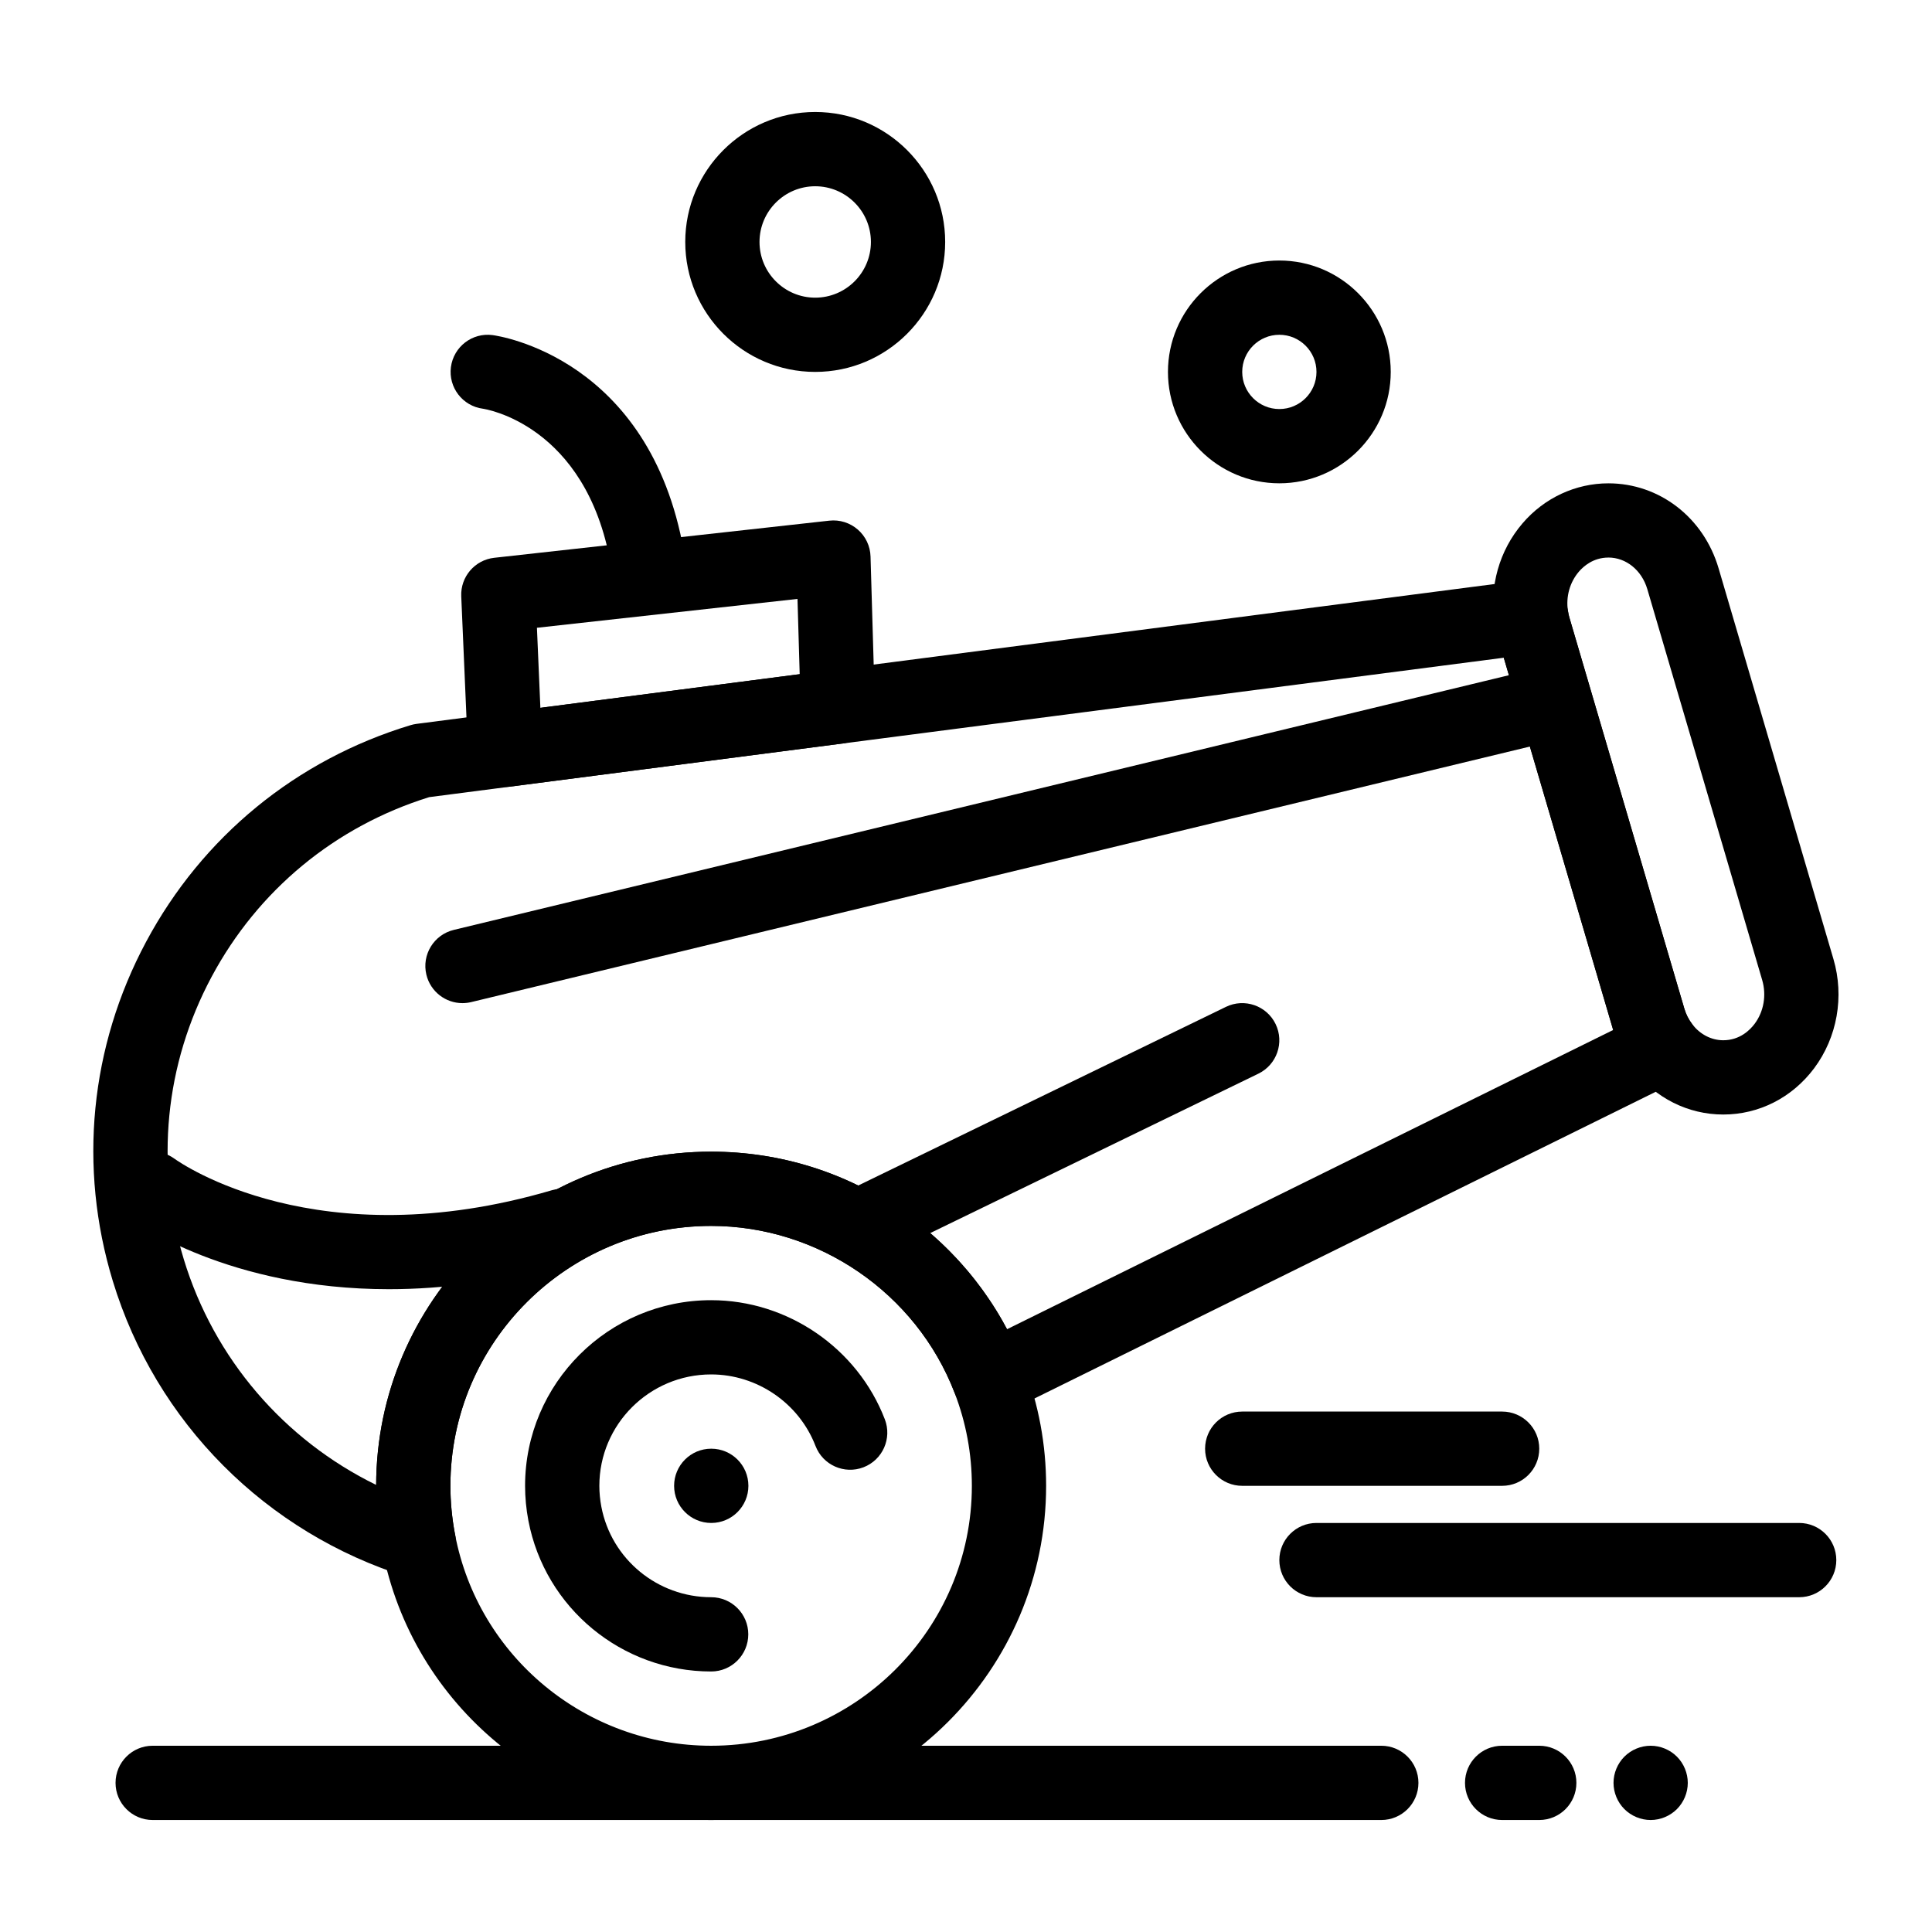
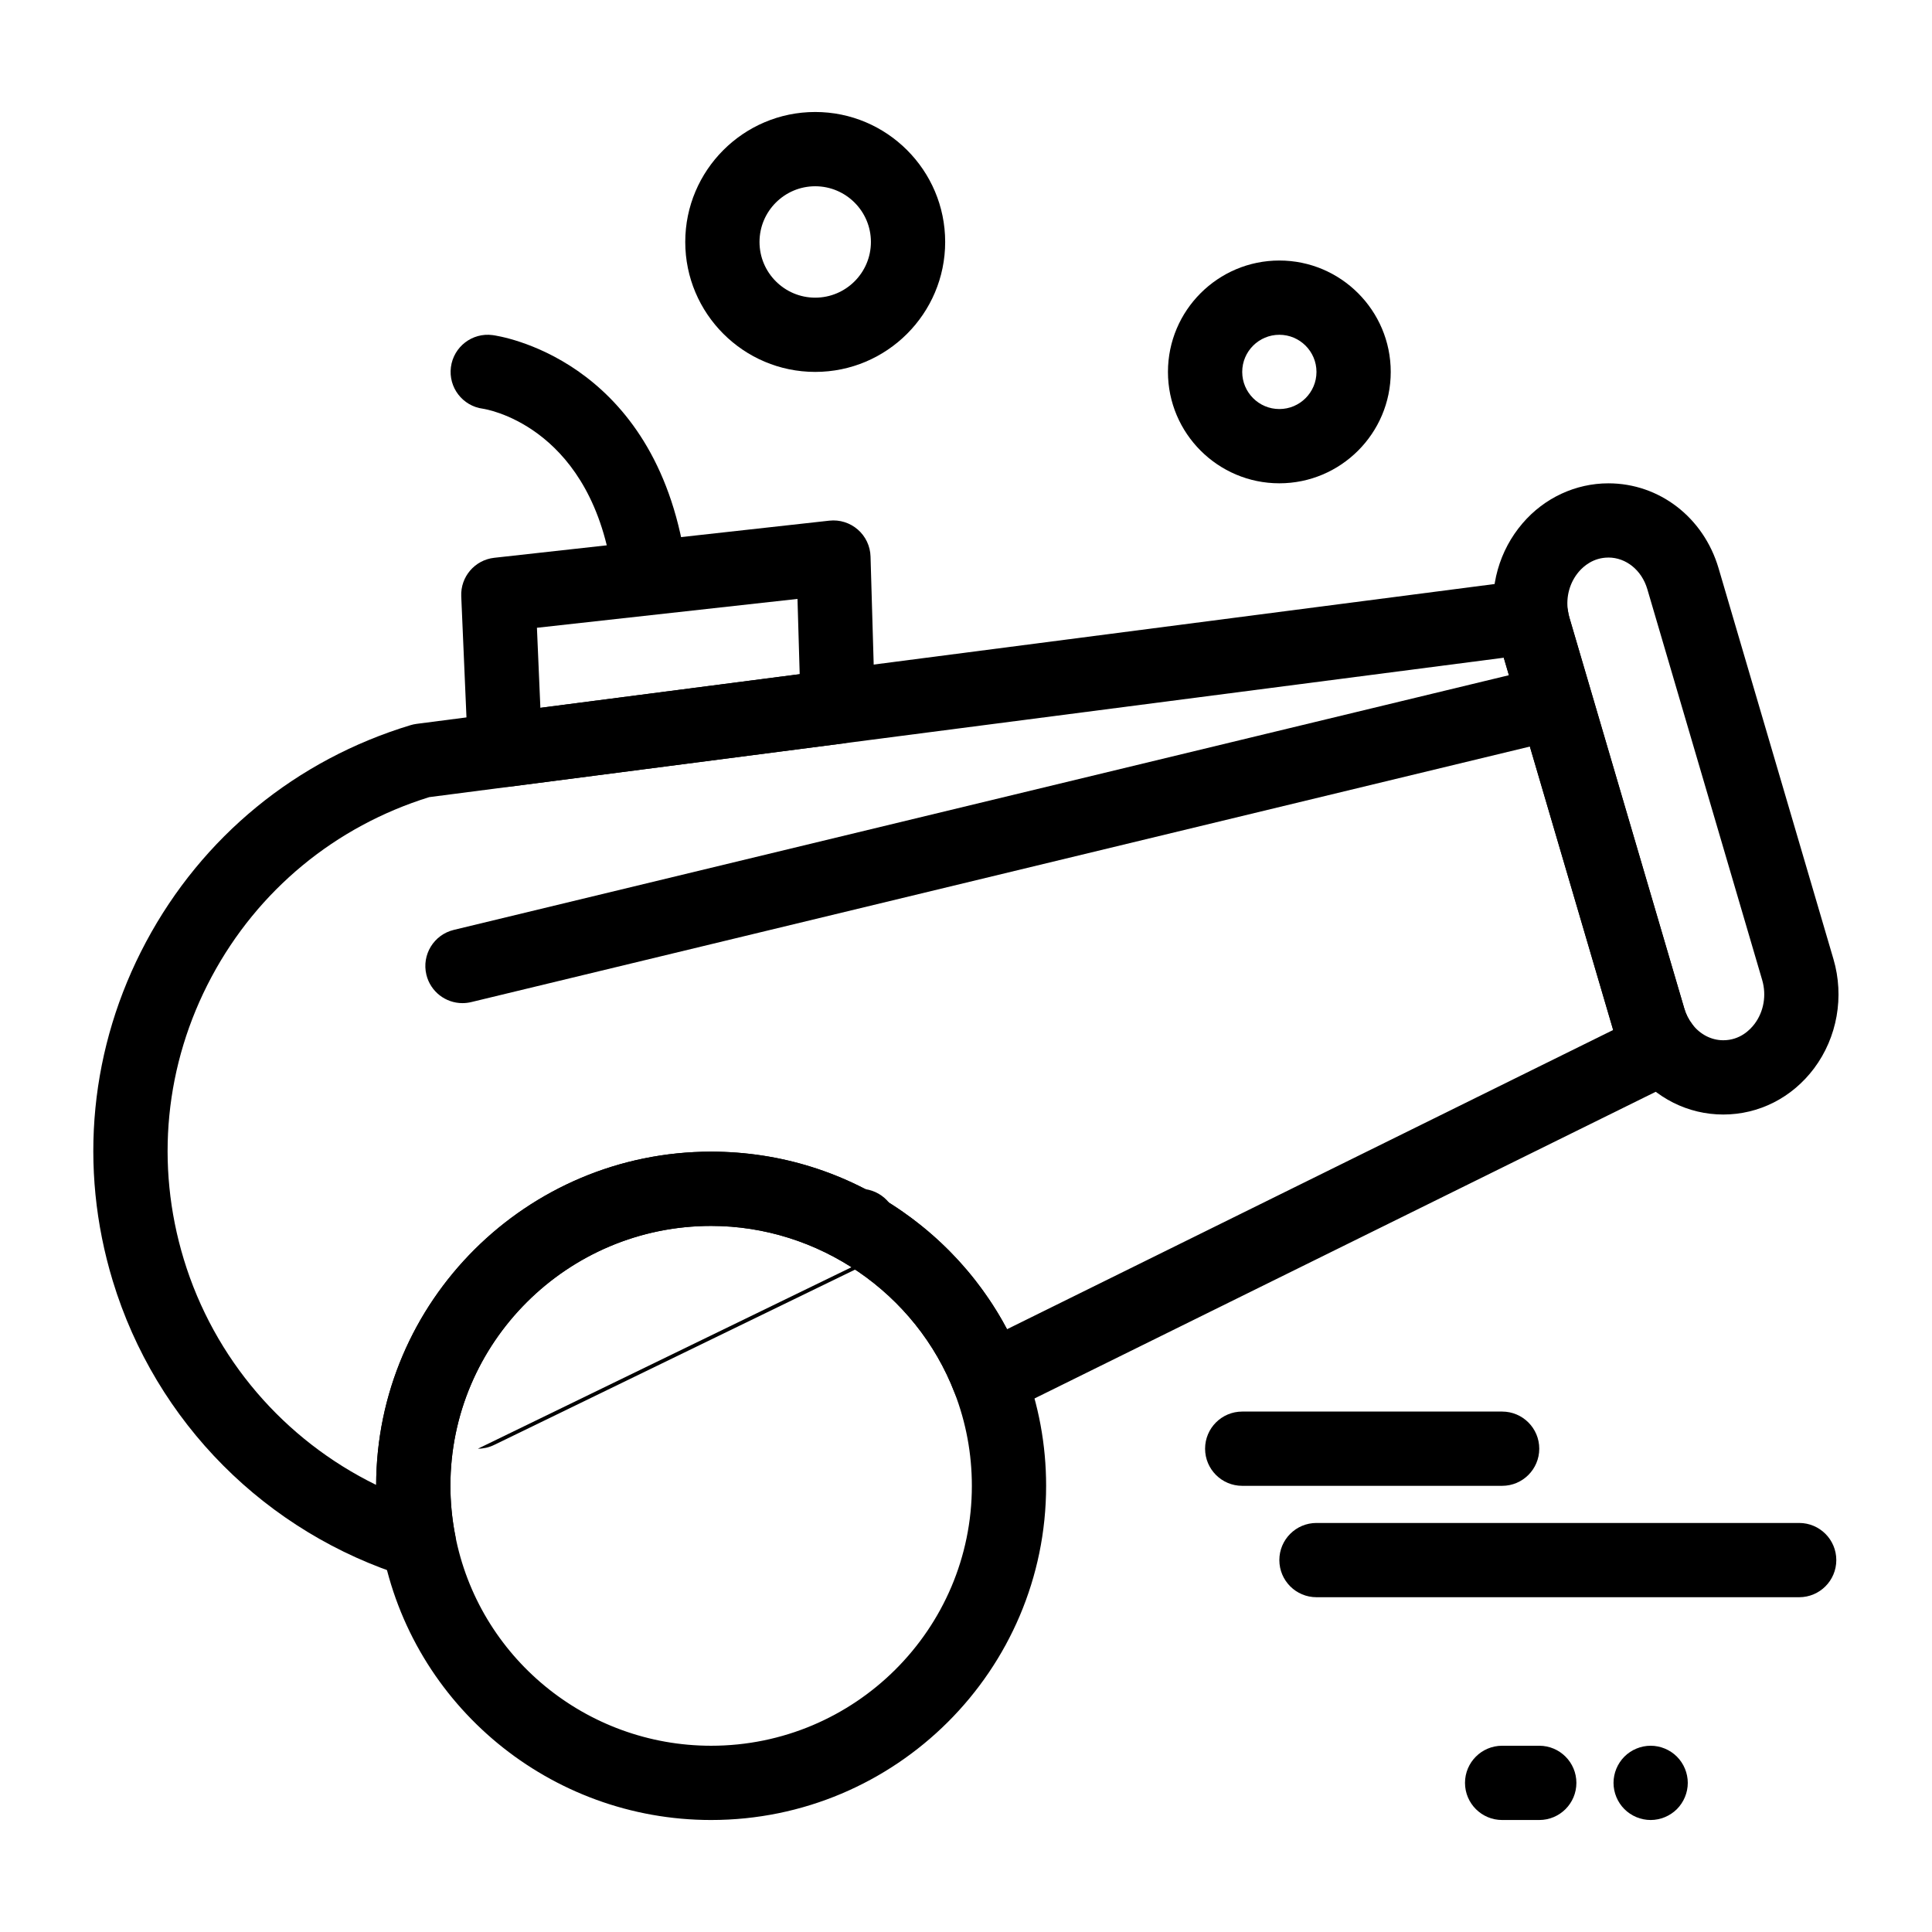
<svg xmlns="http://www.w3.org/2000/svg" fill="#000000" width="800px" height="800px" version="1.1" viewBox="144 144 512 512">
  <g>
    <path d="m332.46 626.32c-42.578 0-79.25-30.254-87.191-71.941-1.051-5.512-1.582-11.102-1.582-16.621 0-48.832 39.824-88.559 88.773-88.559 18.305 0 35.879 5.516 50.824 15.953 14.602 10.195 25.684 24.328 32.055 40.871 3.914 10.16 5.894 20.836 5.894 31.734 0 48.832-39.82 88.562-88.773 88.562zm0-157.44c-38.098 0-69.094 30.898-69.094 68.879 0 4.285 0.414 8.637 1.234 12.938 6.18 32.418 34.715 55.945 67.859 55.945 38.098 0 69.094-30.898 69.094-68.879 0-8.473-1.539-16.77-4.582-24.664-10.18-26.449-36.105-44.219-64.512-44.219z" />
-     <path d="m332.49 547.6c-5.434 0-9.844-4.406-9.844-9.84 0-5.434 4.402-9.84 9.836-9.84h0.012c5.434 0 9.84 4.406 9.84 9.84-0.004 5.434-4.41 9.84-9.844 9.84z" />
-     <path d="m332.46 586.96c-23.648 0-44.016-16.809-48.43-39.969-0.582-3.055-0.879-6.164-0.879-9.23 0-27.129 22.121-49.199 49.305-49.199 20.262 0 38.762 12.684 46.031 31.562 1.953 5.07-0.574 10.766-5.648 12.719-5.07 1.953-10.766-0.574-12.719-5.648-4.359-11.34-15.477-18.957-27.66-18.957-16.336 0-29.625 13.242-29.625 29.52 0 1.836 0.18 3.699 0.531 5.547 2.648 13.891 14.883 23.973 29.098 23.973 5.434 0 9.84 4.406 9.84 9.84-0.004 5.434-4.406 9.844-9.844 9.844z" />
    <path d="m277.84 352.55c-2.305 0-4.551-0.809-6.336-2.309-2.109-1.773-3.379-4.352-3.496-7.106l-1.773-41.113c-0.223-5.172 3.602-9.633 8.746-10.203l88.801-9.84c2.734-0.305 5.465 0.551 7.539 2.356 2.074 1.801 3.301 4.391 3.379 7.137l1.156 39.512c0.148 5.055-3.559 9.395-8.57 10.047l-88.184 11.441c-0.418 0.051-0.844 0.078-1.262 0.078zm8.453-42.184 0.914 21.211 68.719-8.914-0.582-19.945z" />
    <path d="m315.52 301.6c-4.684 0-8.836-3.356-9.68-8.129-6.562-37.152-33.59-41.121-33.863-41.156-5.387-0.707-9.184-5.648-8.477-11.035 0.707-5.387 5.648-9.188 11.035-8.477 1.695 0.223 41.637 6.039 50.684 57.246 0.945 5.352-2.629 10.457-7.977 11.402-0.578 0.102-1.156 0.148-1.723 0.148z" />
-     <path d="m371.93 478.72c-3.648 0-7.156-2.039-8.859-5.543-2.375-4.887-0.336-10.777 4.551-13.152l101.27-49.199c4.887-2.371 10.777-0.336 13.152 4.551 2.375 4.887 0.336 10.777-4.551 13.152l-101.28 49.199c-1.383 0.672-2.848 0.992-4.289 0.992z" />
-     <path d="m247.04 485.65c-42.441 0-67.07-17.695-68.426-18.695-4.371-3.227-5.305-9.387-2.078-13.762 3.219-4.363 9.352-5.301 13.727-2.102 1.613 1.16 37.953 26.562 99.953 8.344 5.211-1.531 10.684 1.453 12.215 6.668 1.531 5.215-1.453 10.684-6.668 12.215-18.121 5.324-34.434 7.332-48.723 7.332z" />
-     <path d="m510.06 626.32h-325.6c-5.434 0-9.84-4.406-9.84-9.84 0-5.434 4.406-9.84 9.84-9.84h325.6c5.434 0 9.84 4.406 9.84 9.84 0 5.434-4.406 9.84-9.84 9.84z" />
+     <path d="m371.93 478.72c-3.648 0-7.156-2.039-8.859-5.543-2.375-4.887-0.336-10.777 4.551-13.152c4.887-2.371 10.777-0.336 13.152 4.551 2.375 4.887 0.336 10.777-4.551 13.152l-101.28 49.199c-1.383 0.672-2.848 0.992-4.289 0.992z" />
    <path d="m254.93 562.38c-0.977 0-1.961-0.145-2.922-0.445-37.523-11.672-66.73-41.012-78.125-78.48-9.168-30.141-6.035-62.047 8.82-89.84 14.898-27.875 39.797-48.273 70.102-57.441 0.52-0.156 1.047-0.27 1.582-0.34l294.15-38.16c5.289-0.691 10.176 2.977 10.992 8.254 0.102 0.648 0.227 1.234 0.395 1.793l30.441 103.57c0.445 1.512 1.148 2.902 2.102 4.137 1.797 2.336 2.449 5.356 1.785 8.227-0.668 2.871-2.586 5.289-5.227 6.598l-178.51 88.125c-2.481 1.223-5.359 1.348-7.934 0.344-2.574-1.004-4.609-3.051-5.602-5.629-10.195-26.441-36.121-44.211-64.527-44.211-38.098 0-69.094 30.898-69.094 68.879 0 4.086 0.379 8.23 1.125 12.336 0.199 0.781 0.305 1.598 0.305 2.441 0 5.414-4.371 9.805-9.773 9.84h-0.086zm2.812-207.13c-24.926 7.754-45.391 24.648-57.684 47.648-12.375 23.152-14.984 49.727-7.348 74.832 8.008 26.332 26.582 47.852 50.973 59.785 0.133-48.715 39.906-88.309 88.77-88.309 18.305 0 35.879 5.516 50.824 15.953 11.633 8.125 21.035 18.75 27.598 31.098l160.63-79.301c-0.012-0.035-0.02-0.07-0.031-0.105l-28.961-98.547z" />
    <path d="m600.68 439.36c-9.305 0-17.988-4.348-23.82-11.926-2.438-3.172-4.25-6.734-5.383-10.586l-30.438-103.57c-0.406-1.387-0.73-2.848-0.961-4.34-1.461-9.488 1.242-19.062 7.422-26.266 5.769-6.731 14.059-10.586 22.742-10.586 13.508 0 25.242 9.047 29.199 22.512l30.441 103.57c2.922 9.934 1.004 20.758-5.129 28.953-5.828 7.777-14.602 12.238-24.074 12.238zm-30.441-147.6c-4.012 0-6.613 2.332-7.805 3.719-2.434 2.84-3.496 6.648-2.91 10.453 0.098 0.645 0.227 1.23 0.395 1.793l30.441 103.57c0.441 1.512 1.148 2.902 2.098 4.137 2.074 2.695 5.07 4.246 8.219 4.246 4.402 0 7.098-2.727 8.316-4.352 2.434-3.254 3.184-7.594 2.004-11.609l-30.438-103.58c-1.473-5.016-5.621-8.383-10.32-8.383z" />
    <path d="m551.92 626.32h-9.84c-5.434 0-9.84-4.406-9.84-9.84 0-5.434 4.406-9.84 9.84-9.84h9.84c5.434 0 9.84 4.406 9.84 9.84 0 5.434-4.406 9.84-9.84 9.84z" />
    <path d="m581.44 626.32c-2.59 0-5.125-1.055-6.957-2.883-1.828-1.828-2.883-4.367-2.883-6.957 0-2.59 1.055-5.125 2.883-6.957 1.832-1.832 4.367-2.883 6.957-2.883s5.125 1.051 6.957 2.883c1.828 1.832 2.883 4.367 2.883 6.957 0 2.59-1.055 5.125-2.883 6.957-1.828 1.828-4.367 2.883-6.957 2.883z" />
    <path d="m483.04 272.08c-16.277 0-29.52-13.242-29.52-29.52s13.242-29.52 29.52-29.52c16.277 0 29.52 13.242 29.52 29.52 0.004 16.277-13.242 29.52-29.52 29.52zm0-39.359c-5.426 0-9.84 4.414-9.84 9.84 0 5.426 4.414 9.84 9.84 9.84 5.426 0 9.84-4.414 9.84-9.84 0-5.426-4.414-9.84-9.84-9.84z" />
    <path d="m360.04 242.56c-18.992 0-34.441-15.449-34.441-34.441 0-18.992 15.449-34.441 34.441-34.441 18.992 0 34.441 15.449 34.441 34.441 0 18.992-15.449 34.441-34.441 34.441zm0-49.199c-8.141 0-14.762 6.621-14.762 14.762s6.621 14.762 14.762 14.762c8.141 0 14.762-6.621 14.762-14.762s-6.621-14.762-14.762-14.762z" />
    <path d="m266.55 409.84c-4.441 0-8.469-3.027-9.555-7.531-1.273-5.281 1.973-10.598 7.258-11.875l285.36-68.879c5.289-1.277 10.598 1.973 11.875 7.258 1.273 5.281-1.973 10.598-7.258 11.875l-285.36 68.879c-0.773 0.184-1.551 0.273-2.316 0.273z" />
    <path d="m620.8 567.28h-127.92c-5.434 0-9.84-4.406-9.84-9.84s4.406-9.84 9.84-9.84h127.92c5.434 0 9.84 4.406 9.84 9.84s-4.406 9.84-9.84 9.84z" />
    <path d="m542.08 537.76h-68.879c-5.434 0-9.84-4.406-9.84-9.84 0-5.434 4.406-9.84 9.84-9.84h68.879c5.434 0 9.84 4.406 9.84 9.84 0 5.434-4.406 9.84-9.84 9.84z" />
  </g>
</svg>